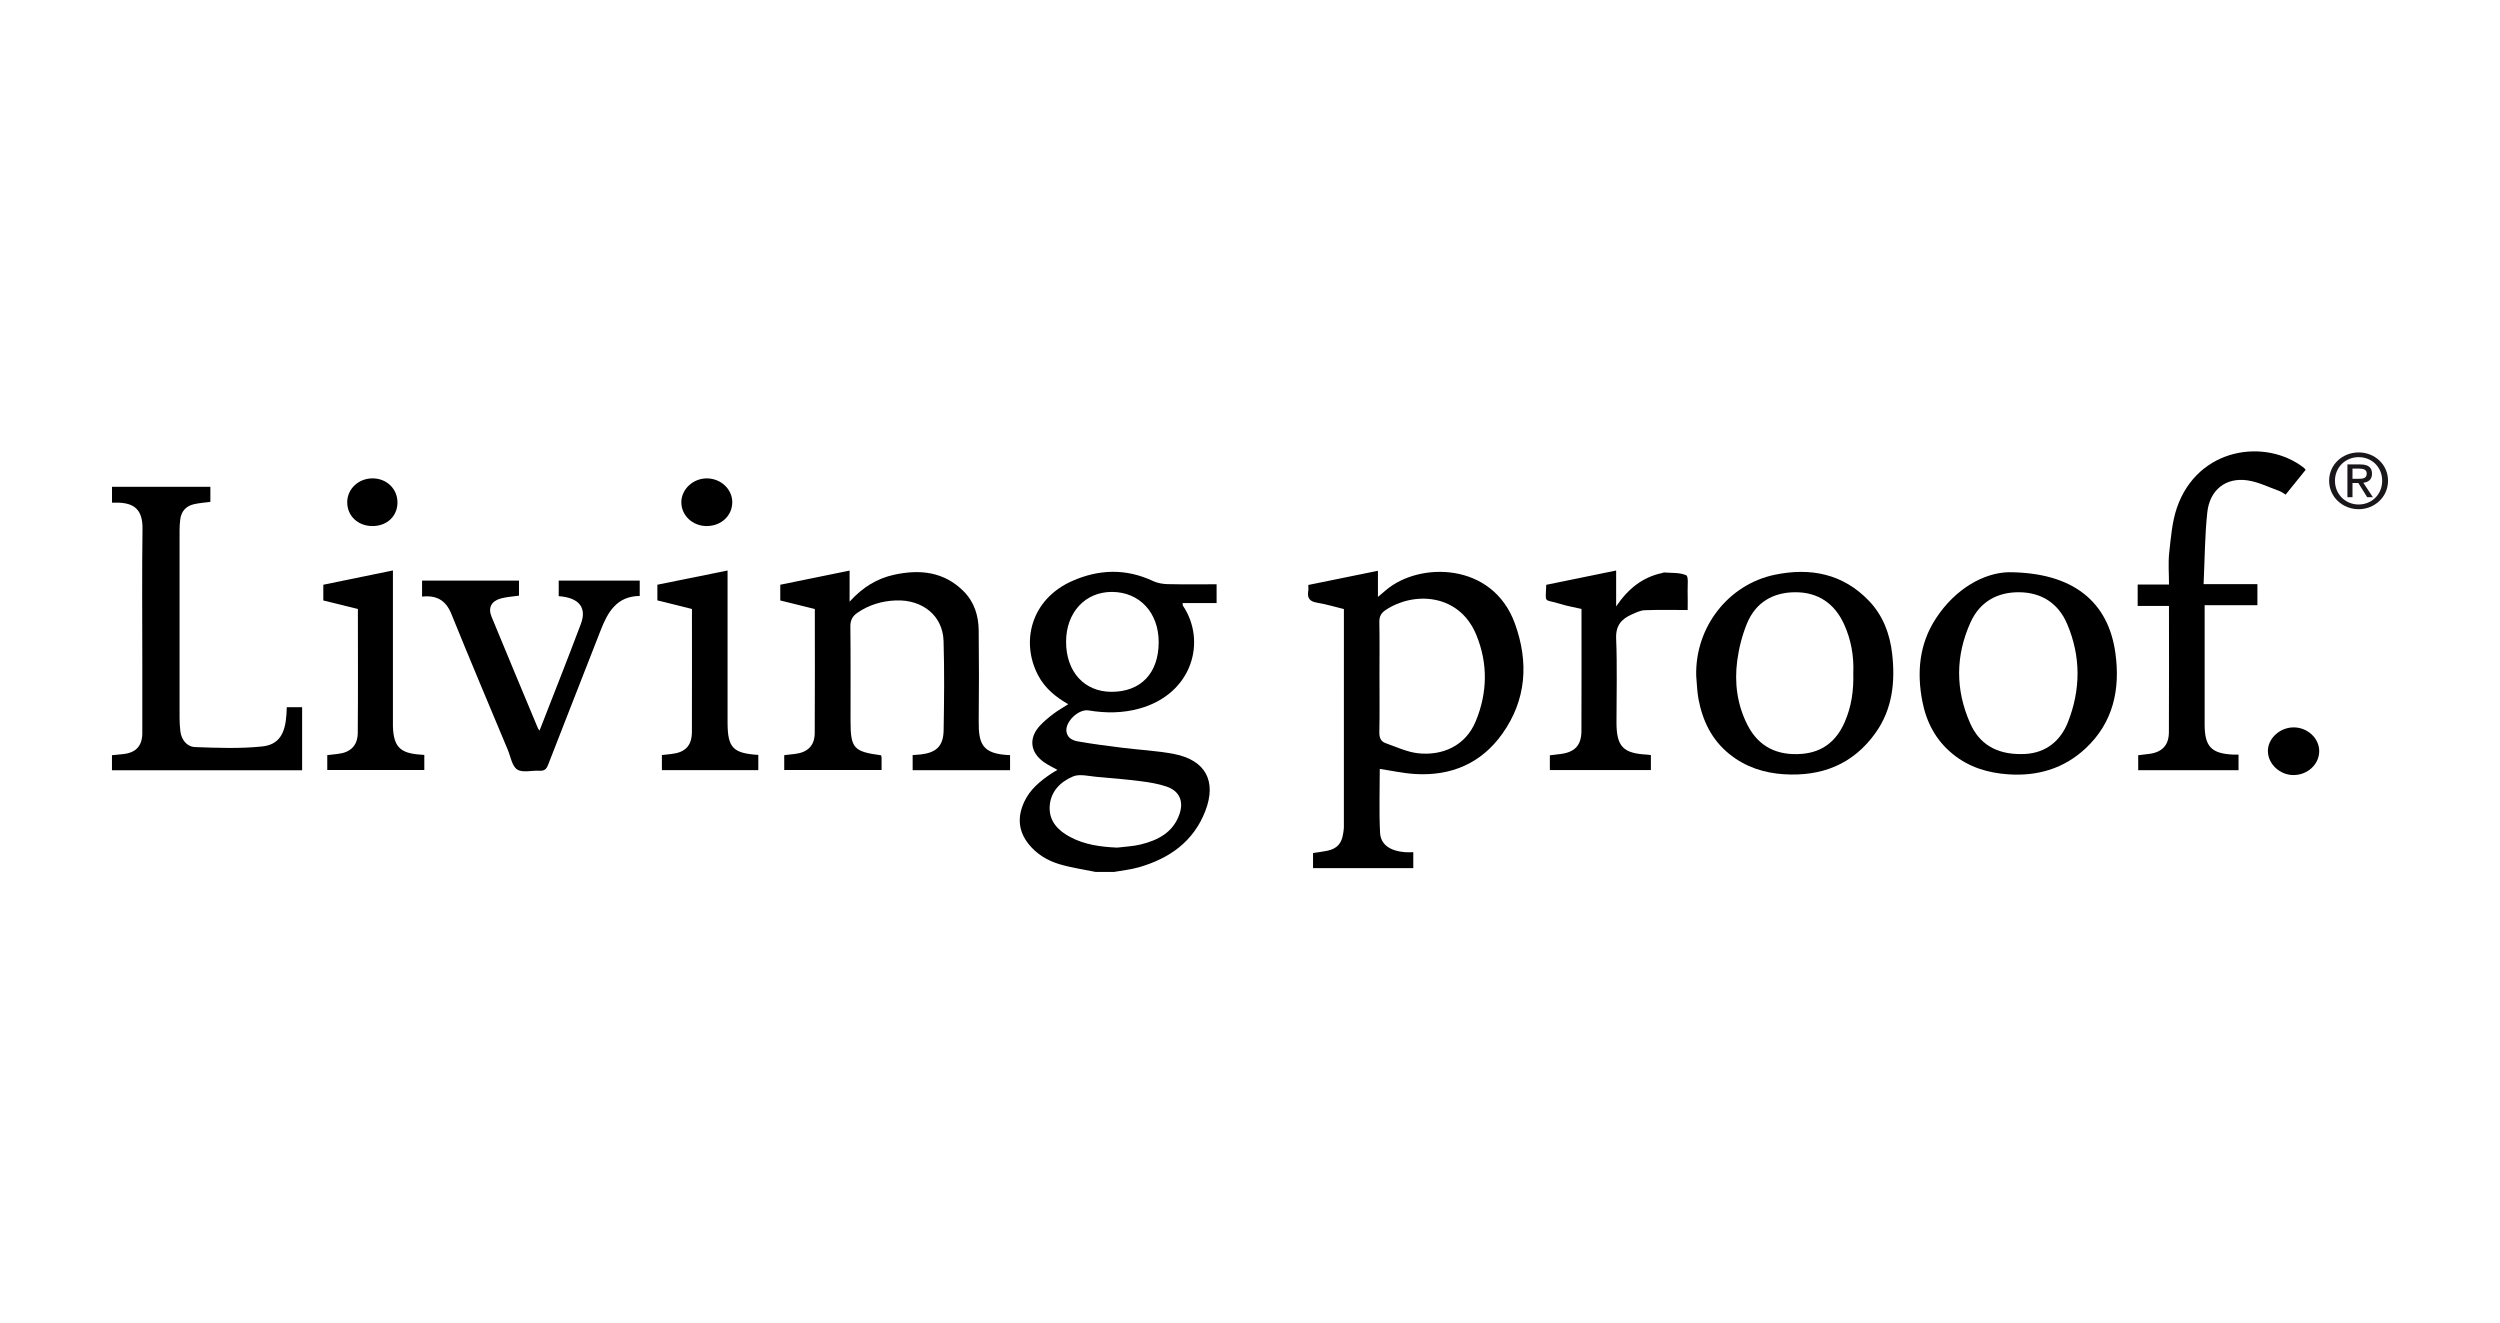
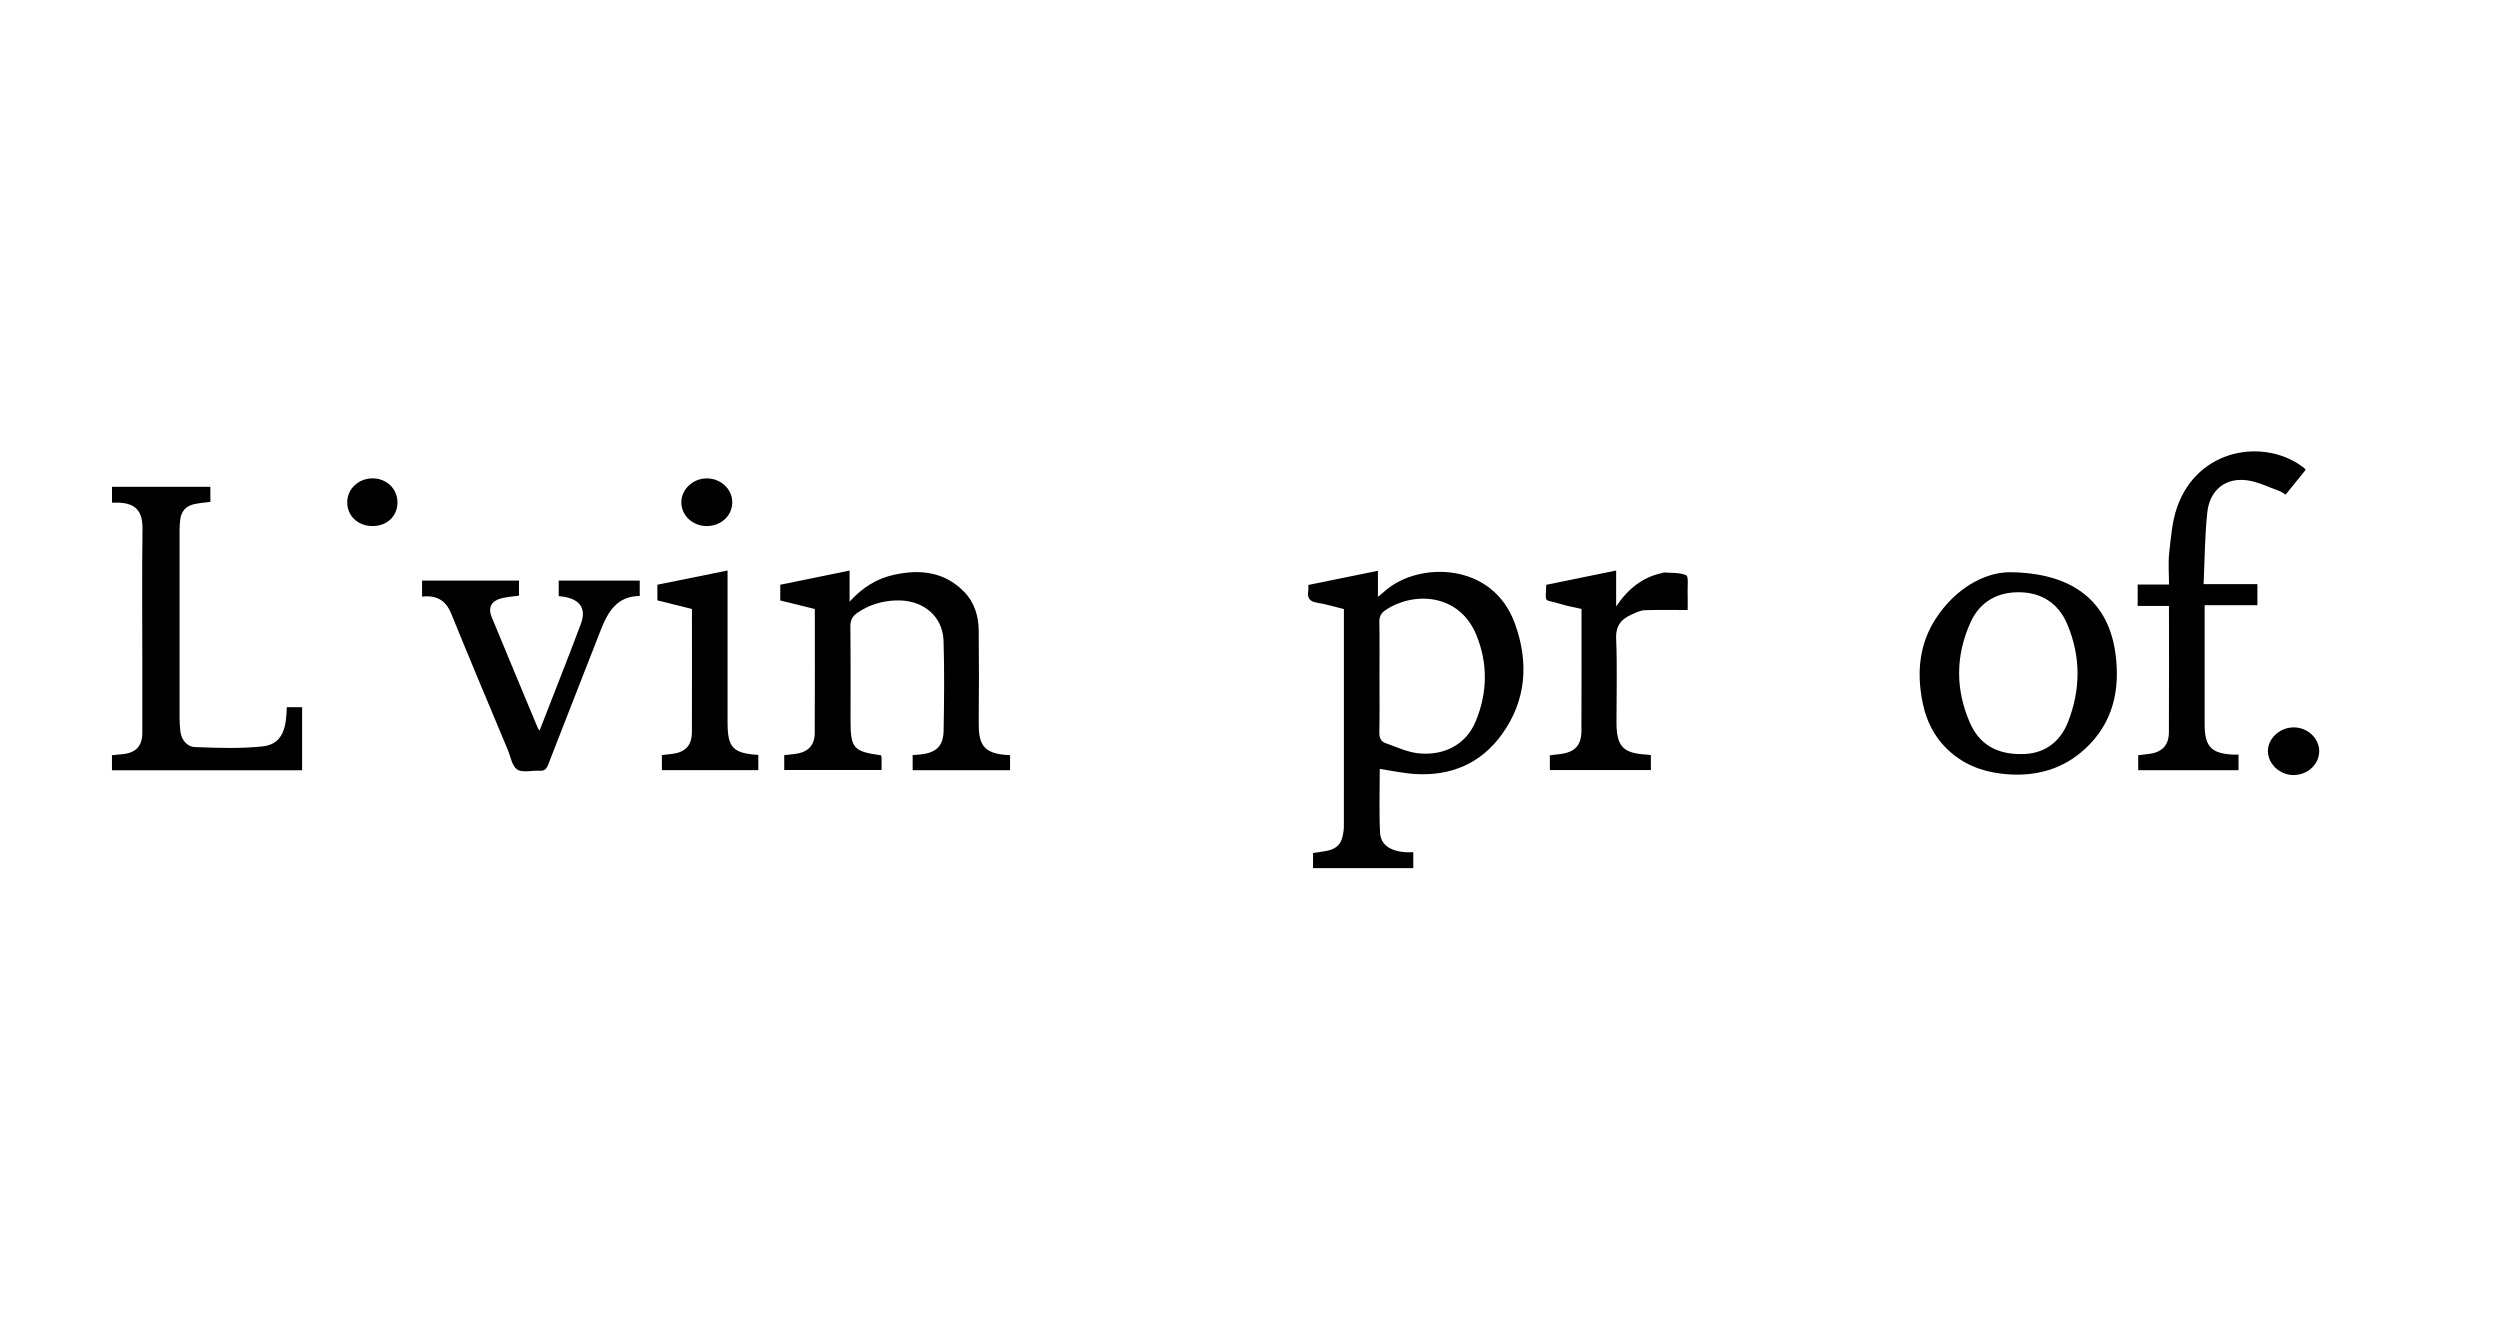
<svg xmlns="http://www.w3.org/2000/svg" id="Layer_1" viewBox="0 0 1024 542.03">
  <defs>
    <style>
      .cls-1 {
        fill: #1a171b;
      }
    </style>
  </defs>
  <g>
-     <path d="M448.8,357.15c-5-1.04-10.1-1.74-14.96-3.21-4.85-1.47-9.21-4.08-12.49-8.18-4.33-5.42-4.66-11.2-1.82-17.34,2.35-5.07,6.48-8.45,10.97-11.49.84-.57,1.74-1.05,2.64-1.58-1.89-1.06-3.77-1.94-5.44-3.1-5.85-4.08-6.48-10.07-1.57-15.21,1.63-1.71,3.48-3.25,5.37-4.67,1.85-1.39,3.89-2.54,6.05-3.93-5.17-2.95-9.6-6.59-12.36-11.87-7.19-13.73-2.87-31.1,13.93-38.57,10.98-4.88,22.1-5.22,33.2.01,1.78.84,3.93,1.2,5.91,1.25,6.62.15,13.24.06,20.09.06v7.69h-13.92c.06.56,0,.89.14,1.1,9.69,14.38,4.06,36.01-17.81,42.11-6.9,1.92-13.86,1.93-20.85.77-4.13-.69-9.77,4.74-9.04,8.82.47,2.64,2.69,3.51,4.7,3.87,6.07,1.09,12.2,1.85,18.32,2.62,7.05.89,14.21,1.19,21.16,2.56,12.79,2.53,17.38,11.13,12.68,23.32-4.83,12.53-14.7,19.45-27.2,23.05-3.32.96-6.83,1.3-10.25,1.92h-7.46ZM457.49,347.19c3.26-.41,6.59-.52,9.76-1.3,7.04-1.74,13.19-4.87,15.82-12.3,1.88-5.33.09-9.57-5.19-11.39-3.36-1.16-6.97-1.74-10.52-2.2-6.03-.77-12.09-1.29-18.15-1.8-3.25-.27-6.95-1.31-9.69-.17-5.26,2.19-9.37,6.35-9.58,12.54-.2,5.87,3.46,9.64,8.41,12.27,5.97,3.18,12.45,4.03,19.14,4.34ZM455.3,283.37c12.01,0,19.28-7.65,19.3-20.32.02-12.09-7.8-20.53-19.07-20.6-11.03-.06-18.85,8.41-18.86,20.42,0,12.28,7.46,20.5,18.62,20.5Z" />
    <path d="M537.82,355.57v-6.17c1.99-.31,3.91-.53,5.79-.92,4.04-.84,5.97-2.98,6.55-7.1.11-.81.29-1.63.29-2.45.01-29.74.01-59.48.01-89.46-3.69-.9-7.33-2.01-11.05-2.62-3-.5-4.03-1.92-3.55-4.77.13-.8.02-1.63.02-2.48,9.46-1.93,18.81-3.83,28.52-5.81v10.7c1.36-1.14,2.32-1.95,3.28-2.76,13.54-11.62,43.65-11.63,52.82,13.66,5.73,15.81,4.76,31.28-5.21,45.24-8.62,12.07-20.94,17.31-35.72,16.4-4.77-.29-9.5-1.35-14.42-2.08,0,8.44-.31,17.29.12,26.11.24,4.91,4.13,7.49,10.19,7.99,1.11.09,2.23.01,3.42.01v6.53h-41.06ZM565.04,277.36c0,7.54.09,15.08-.06,22.62-.04,2.18.63,3.73,2.55,4.41,4.43,1.56,8.85,3.68,13.43,4.16,9.53,1,19.24-2.73,23.55-13.24,4.78-11.63,4.97-23.56.22-35.17-7.06-17.3-25.9-17.88-37.24-10.23-1.79,1.21-2.55,2.61-2.51,4.84.14,7.54.05,15.08.05,22.62Z" />
    <path d="M360.87,309.37c.07.26.22.54.22.83.02,1.65.01,3.3.01,5.2h-39.88v-6.09c1.45-.16,2.86-.32,4.27-.48,5.3-.6,8.19-3.37,8.22-8.61.11-16.84.04-33.67.04-50.77-4.7-1.16-9.34-2.31-14.15-3.5v-6.44c9.26-1.89,18.56-3.79,28.39-5.8v12.74c5.36-5.93,11.24-9.51,18.27-11.04,10.55-2.3,20.38-1.26,28.42,6.76,4.39,4.38,6.12,10,6.19,16.02.14,12.29.14,24.59.01,36.89-.1,9.47,1.2,13.81,12.84,14.23v6.16h-39.9v-6.19c1.03-.08,2.13-.13,3.23-.25,6.47-.72,9.35-3.43,9.46-9.92.21-12.19.34-24.39-.03-36.58-.31-10.31-8.6-17.02-19.56-16.59-5.68.22-10.93,1.78-15.66,5.01-2.03,1.39-2.98,3.02-2.95,5.64.14,12.81.07,25.63.07,38.44,0,11.47,1.16,12.81,12.49,14.34Z" />
    <path d="M822.56,234.38c26.59.04,41,12.05,43.91,33.14,2.03,14.7-.81,28.41-12.25,39.05-8.86,8.24-19.61,11.42-31.6,10.6-8.41-.57-16.17-2.92-22.82-8.35-6.87-5.61-10.73-12.94-12.39-21.47-2.32-11.92-1.31-23.47,5.43-33.88,8.16-12.61,20.03-18.83,29.73-19.08ZM827.69,308.86c8.93.17,15.89-4.31,19.35-13.09,5.24-13.31,5.33-26.88-.33-40.18-3.63-8.53-10.51-12.93-19.66-13.01-8.97-.08-16.09,3.93-19.88,12.25-6.24,13.72-6.28,27.73-.16,41.49,3.73,8.38,10.61,12.57,20.67,12.55Z" />
-     <path d="M694.77,276.87c-.53-20,13.17-37.48,32.13-41.44,14.52-3.03,27.93-.52,38.64,10.69,5.77,6.04,8.57,13.58,9.49,21.67,1.3,11.46.15,22.63-6.81,32.4-9.18,12.91-22.08,17.93-37.57,16.94-8.18-.53-15.69-2.98-22.21-8.2-7.29-5.85-11.05-13.64-12.73-22.55-.59-3.12-.64-6.33-.94-9.5ZM759.11,275.7c.28-6.82-.84-13.55-3.75-19.95-3.87-8.53-10.59-13.14-19.88-13.17-9.1-.02-16.29,4.08-19.85,12.66-2.02,4.85-3.36,10.13-4.06,15.35-1.21,9.11-.03,18.09,4.21,26.39,4.6,9,12.31,12.59,22.23,11.81,8.58-.68,14.24-5.34,17.59-13.04,2.77-6.34,3.71-13,3.5-20.04Z" />
    <path d="M916.9,309.09v6.38h-41.09v-6.13c1.42-.17,2.82-.36,4.22-.51,5.43-.6,8.32-3.47,8.35-8.87.09-17.14.03-34.29.03-51.78h-12.82v-8.75h12.83c0-4.5-.38-8.83.09-13.07.69-6.18,1.16-12.58,3.16-18.4,8.54-24.82,36.53-28.59,52.14-16.23.15.12.26.31.58.71-2.65,3.28-5.34,6.62-8.2,10.16-.87-.52-1.65-1.16-2.55-1.48-4.32-1.55-8.58-3.7-13.05-4.36-8.89-1.31-15.51,3.87-16.49,13.17-1.02,9.6-1.04,19.3-1.51,29.33h22.04v8.62h-21.61c0,1.3,0,2.28,0,3.26,0,15.19,0,30.37,0,45.56,0,9.12,2.72,11.98,11.82,12.4.6.03,1.21,0,2.04,0Z" />
    <path d="M117.47,289.68h6.28v25.82H45.86v-6.17c1.68-.17,3.3-.31,4.92-.5,4.96-.6,7.49-3.42,7.51-8.47.03-9.71,0-19.42,0-29.12,0-18.18-.17-36.36.08-54.53.11-7.72-3.1-10.86-10.75-10.83-.51,0-1.03,0-1.74,0v-6.49h40.29v6.18c-2.37.32-4.63.45-6.81.97-3.21.77-5.13,2.91-5.53,6.25-.17,1.43-.28,2.87-.28,4.31-.02,25.61-.02,51.22,0,76.84,0,1.85.11,3.71.32,5.55.38,3.34,2.57,6.38,6.04,6.51,9.14.34,18.37.69,27.44-.25,6.89-.71,9.47-5.17,9.98-13.14.06-.91.09-1.83.14-2.92Z" />
    <path d="M221.01,299.22c5.69-14.65,11.46-29.12,16.93-43.7,2.52-6.71-.85-10.75-9.09-11.33v-6.39h33.18v6.3c-9.4.1-13.1,6.59-16.03,14.14-7.12,18.36-14.41,36.66-21.5,55.03-.73,1.89-1.59,2.53-3.53,2.42-3.09-.19-6.9.93-9.11-.5-2.15-1.39-2.7-5.27-3.88-8.09-7.75-18.56-15.59-37.08-23.14-55.72-2.26-5.59-6.13-7.67-11.96-7.01v-6.57h39.7v6.17c-2.48.36-4.96.51-7.31,1.12-3.97,1.03-5.46,3.8-3.94,7.49,6.28,15.27,12.66,30.5,19.02,45.75.11.27.36.49.67.9Z" />
    <path d="M634.82,315.42v-6.05c1.37-.17,2.76-.34,4.15-.5,5.98-.69,8.75-3.49,8.78-9.43.08-16.52.03-33.03.03-50.02-2.88-.67-5.88-1.17-8.75-2.07-6.91-2.17-5.95.18-5.69-7.81,9.39-1.92,18.76-3.84,28.63-5.86v14.71c4.96-7.32,10.84-11.97,18.78-13.67.3-.06.6-.26.89-.24,3.06.26,6.38-.04,9.03,1.15,1.01.45.51,4.36.58,6.69.08,2.57.02,5.14.02,7.54-5.98,0-11.79-.13-17.59.08-1.77.07-3.55.96-5.24,1.7-4.28,1.87-6.68,4.56-6.47,9.89.46,11.44.14,22.91.14,34.37,0,9.85,2.68,12.68,12.48,13.19.5.03.99.11,1.61.18v6.14h-41.38Z" />
    <path d="M283.43,249.44c-4.76-1.18-9.4-2.34-14.17-3.52v-6.42c9.47-1.92,18.86-3.82,28.75-5.82v4.22c0,18.79,0,37.59,0,56.38,0,.52,0,1.03,0,1.55,0,10.41,2.15,12.71,12.59,13.38v6.23h-39.49v-6.17c1.3-.15,2.61-.3,3.91-.44,5.69-.63,8.36-3.42,8.38-9.06.05-16.62.02-33.25.02-50.34Z" />
-     <path d="M146.59,249.45c-4.74-1.17-9.39-2.32-14.16-3.5v-6.44c9.32-1.91,18.62-3.82,28.51-5.86v4.12c0,19.22,0,38.43,0,57.65,0,.72-.02,1.45,0,2.17.29,8.24,2.93,10.95,11.22,11.5.5.03,1,.08,1.64.13v6.17h-39.75v-6.09c1.44-.16,2.85-.33,4.27-.49,5.21-.57,8.18-3.38,8.22-8.67.14-16.83.05-33.66.05-50.7Z" />
    <path d="M289.54,215.48c-5.87.02-10.52-4.37-10.46-9.87.06-5.26,4.82-9.67,10.43-9.66,5.68,0,10.35,4.32,10.43,9.61.08,5.56-4.46,9.89-10.4,9.91Z" />
    <path d="M162.8,205.75c.02,5.71-4.34,9.8-10.38,9.72-5.87-.07-10.18-4.17-10.2-9.71-.02-5.49,4.65-9.87,10.47-9.82,5.72.05,10.09,4.3,10.11,9.8Z" />
    <path d="M939.36,317.47c-5.56-.05-10.35-4.52-10.43-9.74-.08-5.26,4.93-9.85,10.67-9.79,5.65.06,10.34,4.47,10.35,9.72,0,5.41-4.79,9.85-10.59,9.8Z" />
  </g>
-   <path class="cls-1" d="M966.07,196.11c1.77,0,3.34-.12,3.34-2.19,0-1.65-1.54-1.97-2.99-1.97h-2.84v4.16h2.5ZM963.58,203.65h-2.08v-13.42h5.23c3.24,0,4.85,1.17,4.85,3.82,0,2.4-1.54,3.45-3.56,3.69l3.91,5.92h-2.33l-3.63-5.82h-2.39v5.81h0ZM966.1,206.64c5.38,0,9.64-4.12,9.64-9.73s-4.25-9.66-9.64-9.66-9.7,4.15-9.7,9.66,4.25,9.73,9.7,9.73M954.01,196.91c0-6.68,5.54-11.6,12.1-11.6s12.03,4.92,12.03,11.6-5.54,11.66-12.03,11.66-12.1-4.93-12.1-11.66" />
</svg>